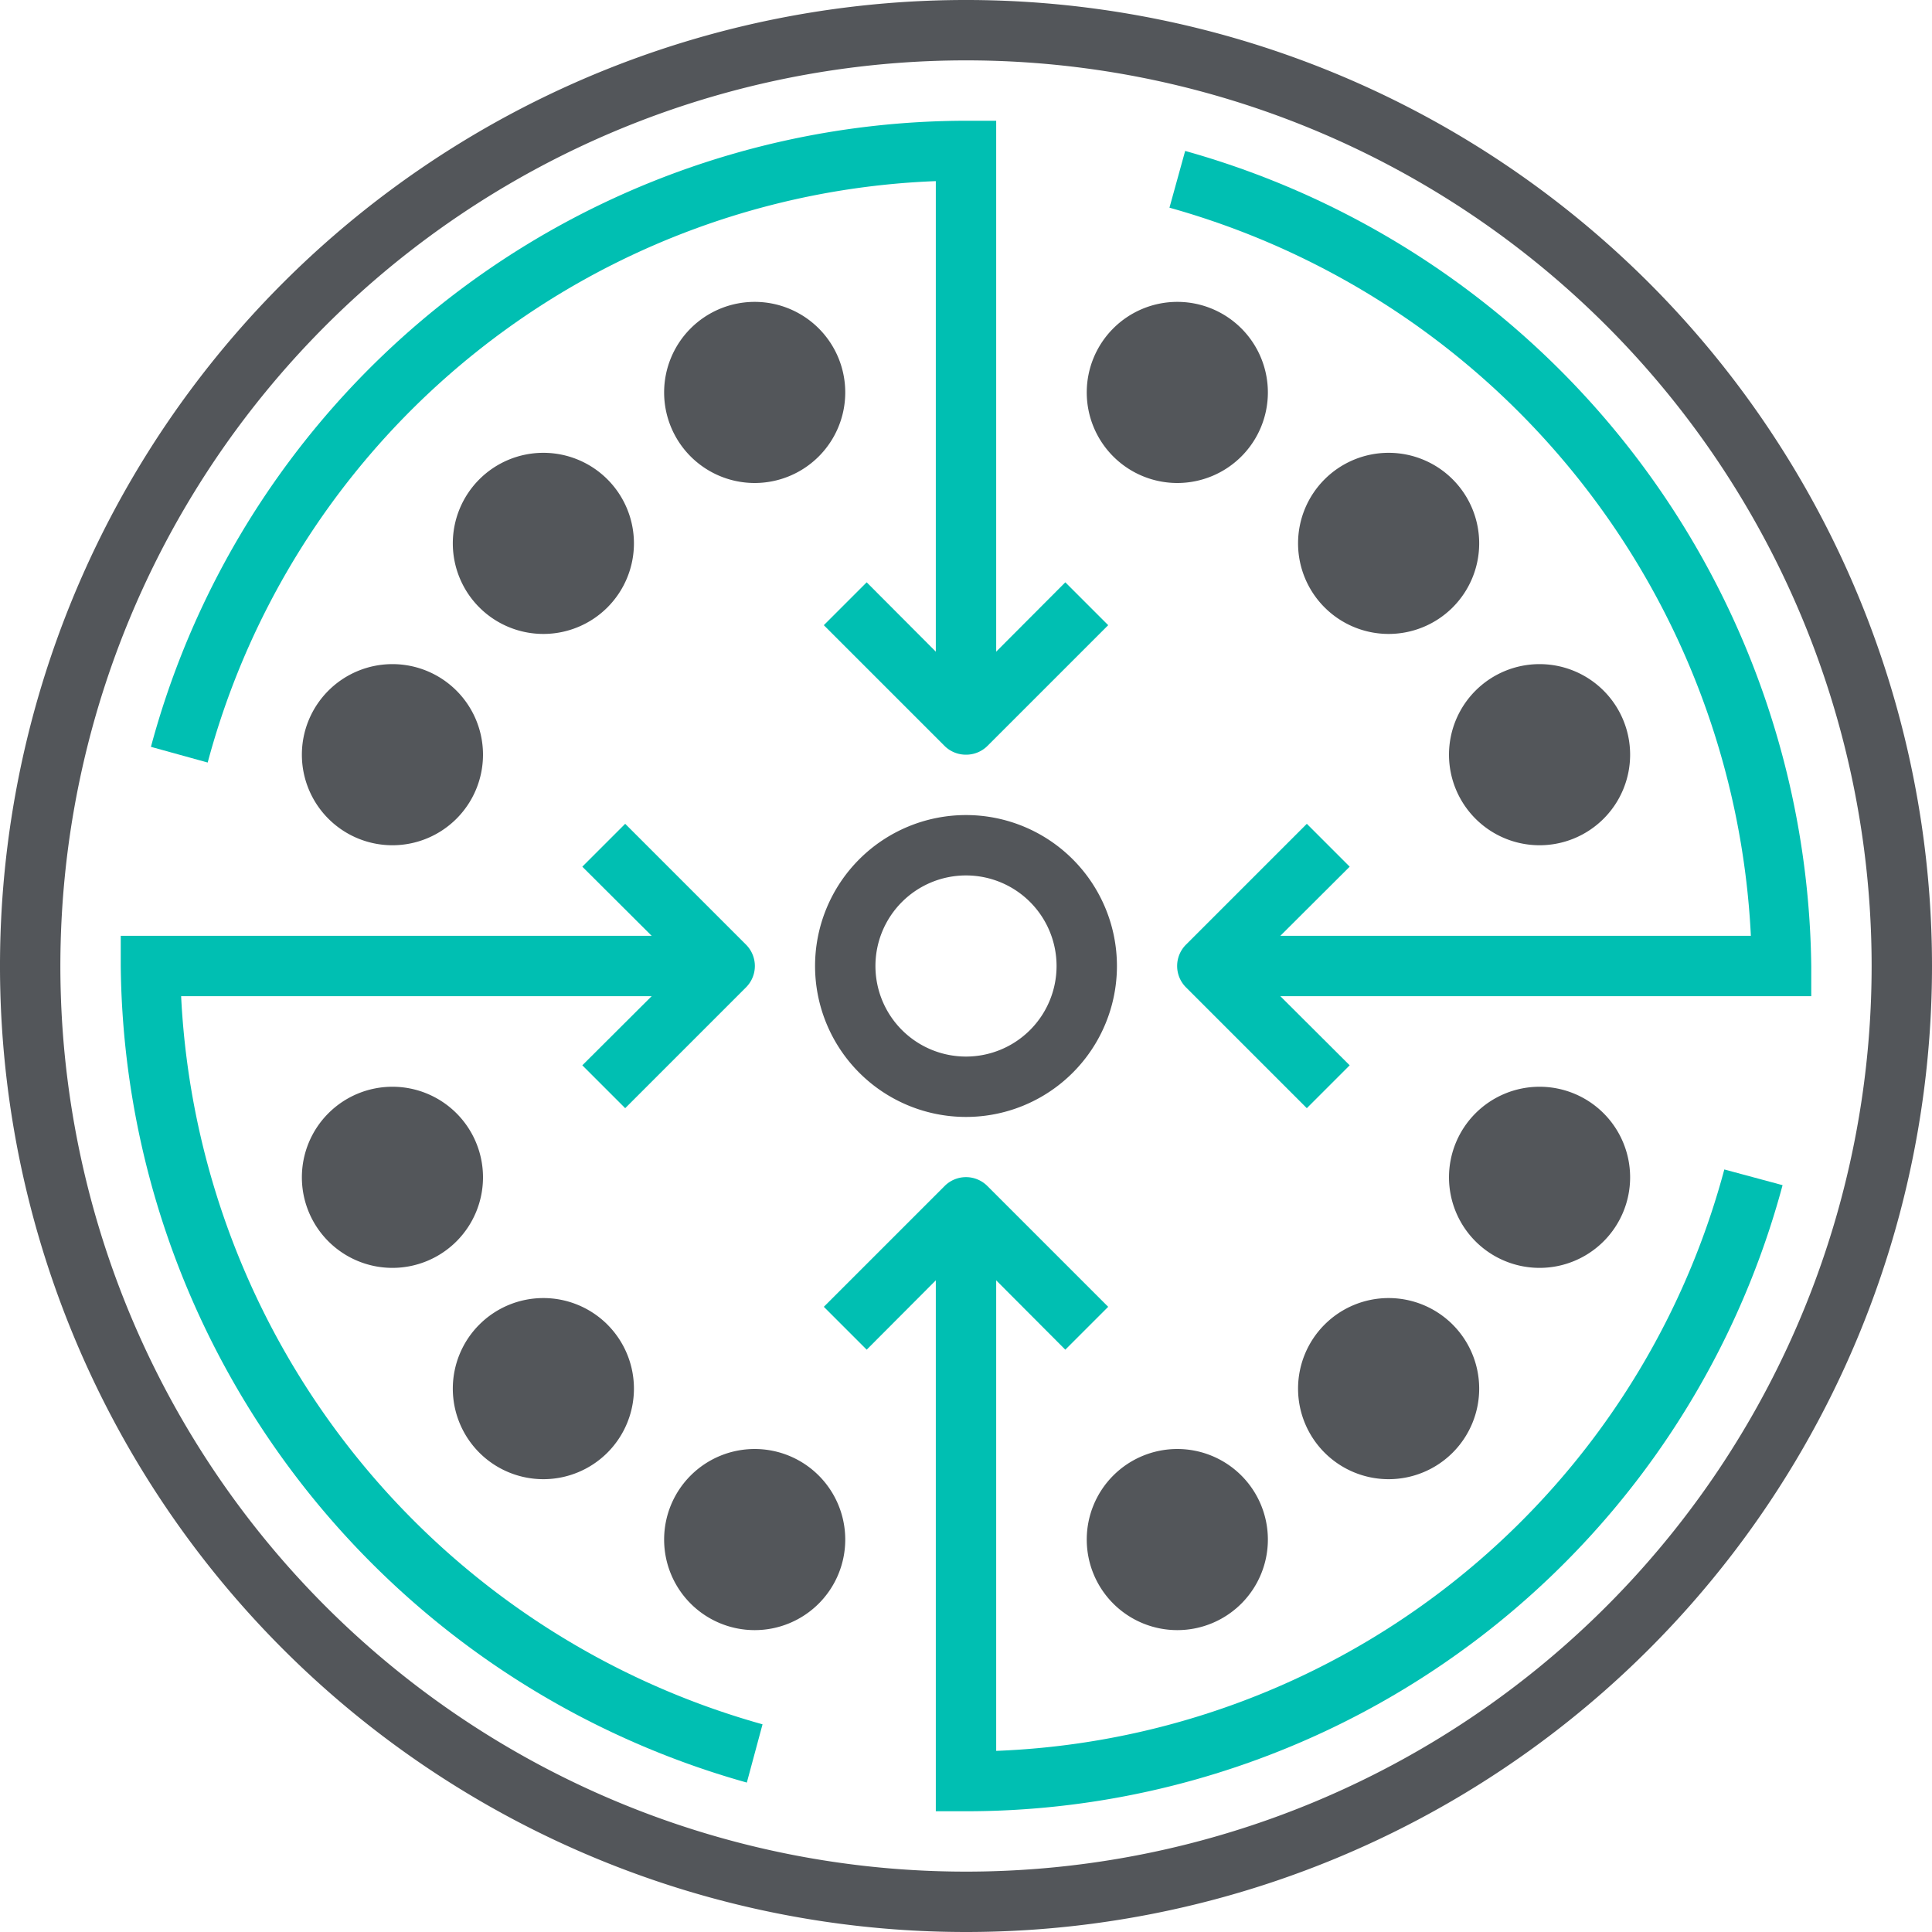
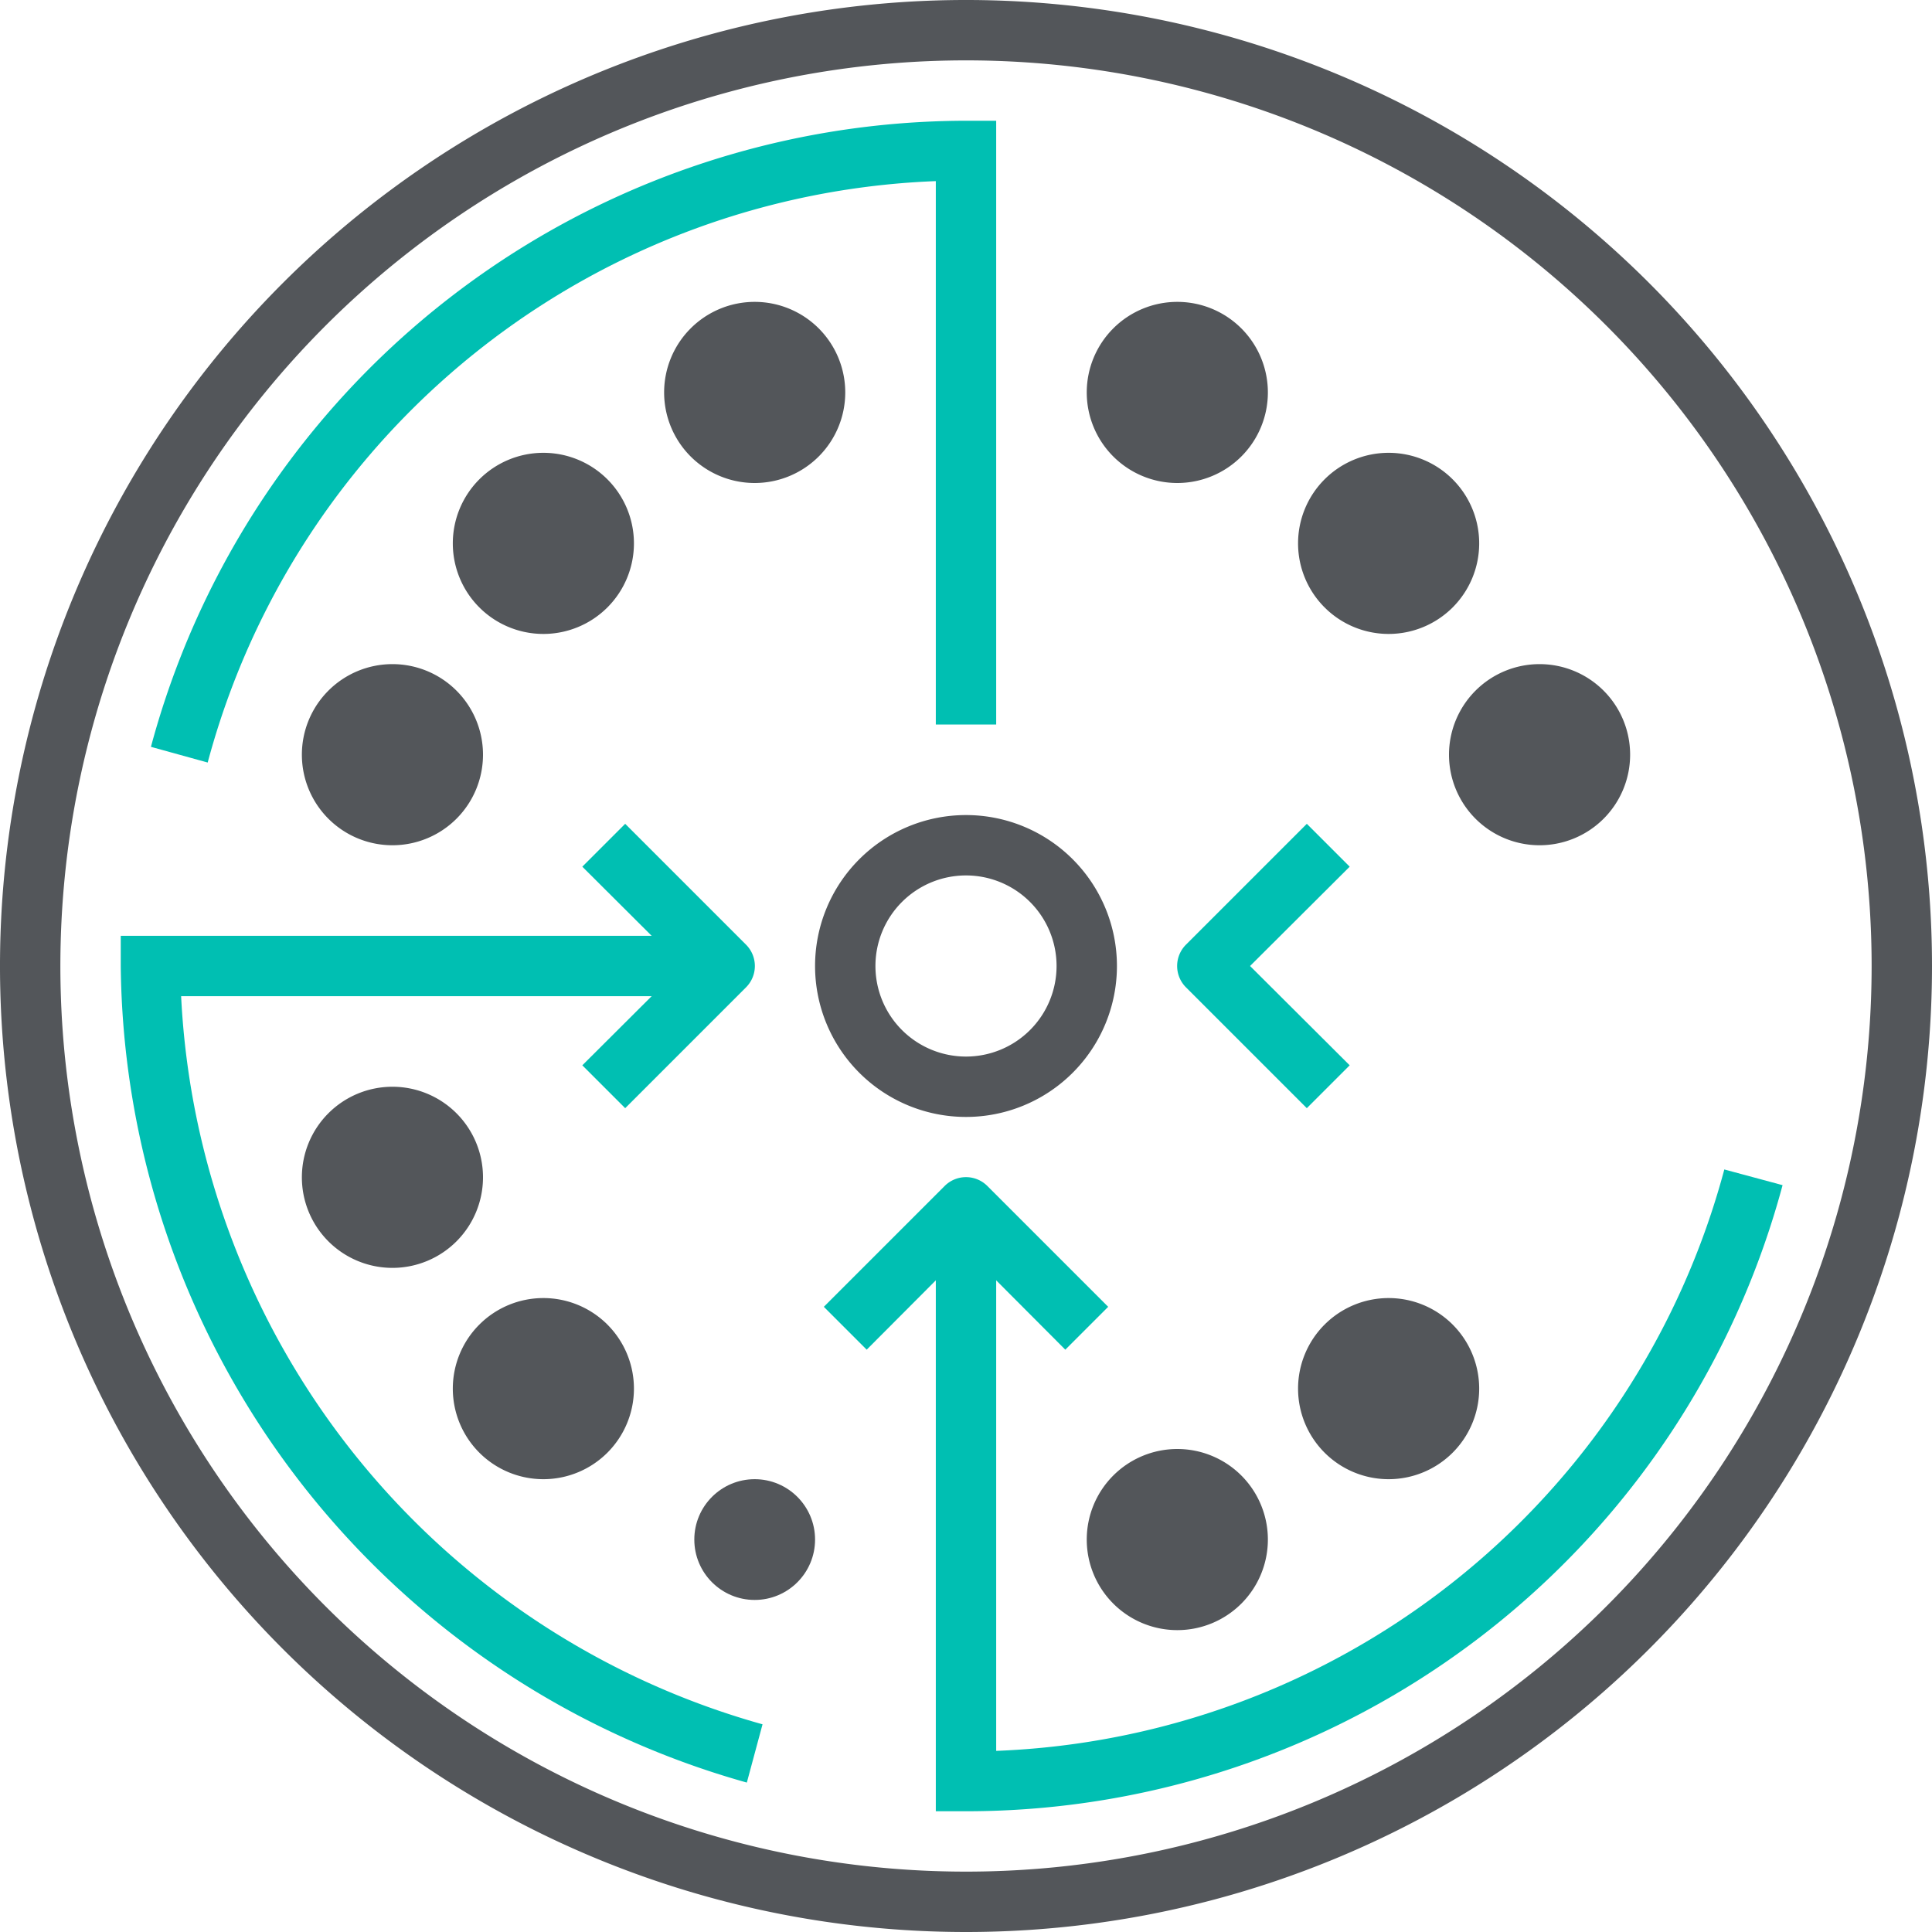
<svg xmlns="http://www.w3.org/2000/svg" viewBox="0 0 64 64">
  <defs>
    <style>.cls-1{fill:#53565a;}.cls-2{fill:#00bfb2;}</style>
  </defs>
  <g id="Layer_2" data-name="Layer 2">
    <g id="icons">
      <path class="cls-1" d="M32,64A32,32,0,1,1,64,32,32,32,0,0,1,32,64ZM32,2A30,30,0,1,0,62,32,30,30,0,0,0,32,2Z" />
      <path class="cls-2" d="M6.88,25.26,5,24.74A28,28,0,0,1,32,4h1V24H31V6A26,26,0,0,0,6.88,25.26Z" />
-       <path class="cls-2" d="M32,25a1,1,0,0,1-.71-.29l-4-4,1.42-1.42L32,22.59l3.29-3.3,1.42,1.42-4,4A1,1,0,0,1,32,25Z" />
      <path class="cls-2" d="M32,60H31V40h2V58A26,26,0,0,0,57.12,38.74l1.93.52A28,28,0,0,1,32,60Z" />
      <path class="cls-2" d="M35.29,44.71,32,41.41l-3.29,3.3-1.42-1.42,4-4a1,1,0,0,1,1.42,0l4,4Z" />
-       <path class="cls-2" d="M60,33H40V31H58A26.39,26.39,0,0,0,38.74,6.88L39.26,5A28.39,28.39,0,0,1,60,32Z" />
      <path class="cls-2" d="M43.29,36.71l-4-4a1,1,0,0,1,0-1.42l4-4,1.42,1.42L41.41,32l3.3,3.29Z" />
      <path class="cls-2" d="M24.74,59.05A28.39,28.39,0,0,1,4,32V31H24v2H6A26.39,26.39,0,0,0,25.26,57.12Z" />
      <path class="cls-2" d="M20.71,36.71l-1.42-1.42L22.59,32l-3.3-3.29,1.42-1.42,4,4a1,1,0,0,1,0,1.42Z" />
      <path class="cls-1" d="M32,37a5,5,0,1,1,5-5A5,5,0,0,1,32,37Zm0-8a3,3,0,1,0,3,3A3,3,0,0,0,32,29Z" />
      <circle class="cls-1" cx="13" cy="25" r="2" />
      <path class="cls-1" d="M13,28a3,3,0,1,1,3-3A3,3,0,0,1,13,28Zm0-4a1,1,0,1,0,1,1A1,1,0,0,0,13,24Z" />
      <circle class="cls-1" cx="25" cy="13" r="2" />
      <path class="cls-1" d="M25,16a3,3,0,1,1,3-3A3,3,0,0,1,25,16Zm0-4a1,1,0,1,0,1,1A1,1,0,0,0,25,12Z" />
      <circle class="cls-1" cx="18" cy="18" r="2" />
      <path class="cls-1" d="M18,21a3,3,0,1,1,3-3A3,3,0,0,1,18,21Zm0-4a1,1,0,1,0,1,1A1,1,0,0,0,18,17Z" />
      <circle class="cls-1" cx="51" cy="25" r="2" />
      <path class="cls-1" d="M51,28a3,3,0,1,1,3-3A3,3,0,0,1,51,28Zm0-4a1,1,0,1,0,1,1A1,1,0,0,0,51,24Z" />
      <circle class="cls-1" cx="39" cy="13" r="2" />
      <path class="cls-1" d="M39,16a3,3,0,1,1,3-3A3,3,0,0,1,39,16Zm0-4a1,1,0,1,0,1,1A1,1,0,0,0,39,12Z" />
      <circle class="cls-1" cx="46" cy="18" r="2" />
      <path class="cls-1" d="M46,21a3,3,0,1,1,3-3A3,3,0,0,1,46,21Zm0-4a1,1,0,1,0,1,1A1,1,0,0,0,46,17Z" />
      <circle class="cls-1" cx="13" cy="39" r="2" />
      <path class="cls-1" d="M13,42a3,3,0,1,1,3-3A3,3,0,0,1,13,42Zm0-4a1,1,0,1,0,1,1A1,1,0,0,0,13,38Z" />
      <circle class="cls-1" cx="25" cy="51" r="2" />
-       <path class="cls-1" d="M25,54a3,3,0,1,1,3-3A3,3,0,0,1,25,54Zm0-4a1,1,0,1,0,1,1A1,1,0,0,0,25,50Z" />
      <circle class="cls-1" cx="18" cy="46" r="2" />
      <path class="cls-1" d="M18,49a3,3,0,1,1,3-3A3,3,0,0,1,18,49Zm0-4a1,1,0,1,0,1,1A1,1,0,0,0,18,45Z" />
-       <circle class="cls-1" cx="51" cy="39" r="2" />
-       <path class="cls-1" d="M51,42a3,3,0,1,1,3-3A3,3,0,0,1,51,42Zm0-4a1,1,0,1,0,1,1A1,1,0,0,0,51,38Z" />
      <circle class="cls-1" cx="39" cy="51" r="2" />
      <path class="cls-1" d="M39,54a3,3,0,1,1,3-3A3,3,0,0,1,39,54Zm0-4a1,1,0,1,0,1,1A1,1,0,0,0,39,50Z" />
      <circle class="cls-1" cx="46" cy="46" r="2" />
      <path class="cls-1" d="M46,49a3,3,0,1,1,3-3A3,3,0,0,1,46,49Zm0-4a1,1,0,1,0,1,1A1,1,0,0,0,46,45Z" />
    </g>
  </g>
</svg>